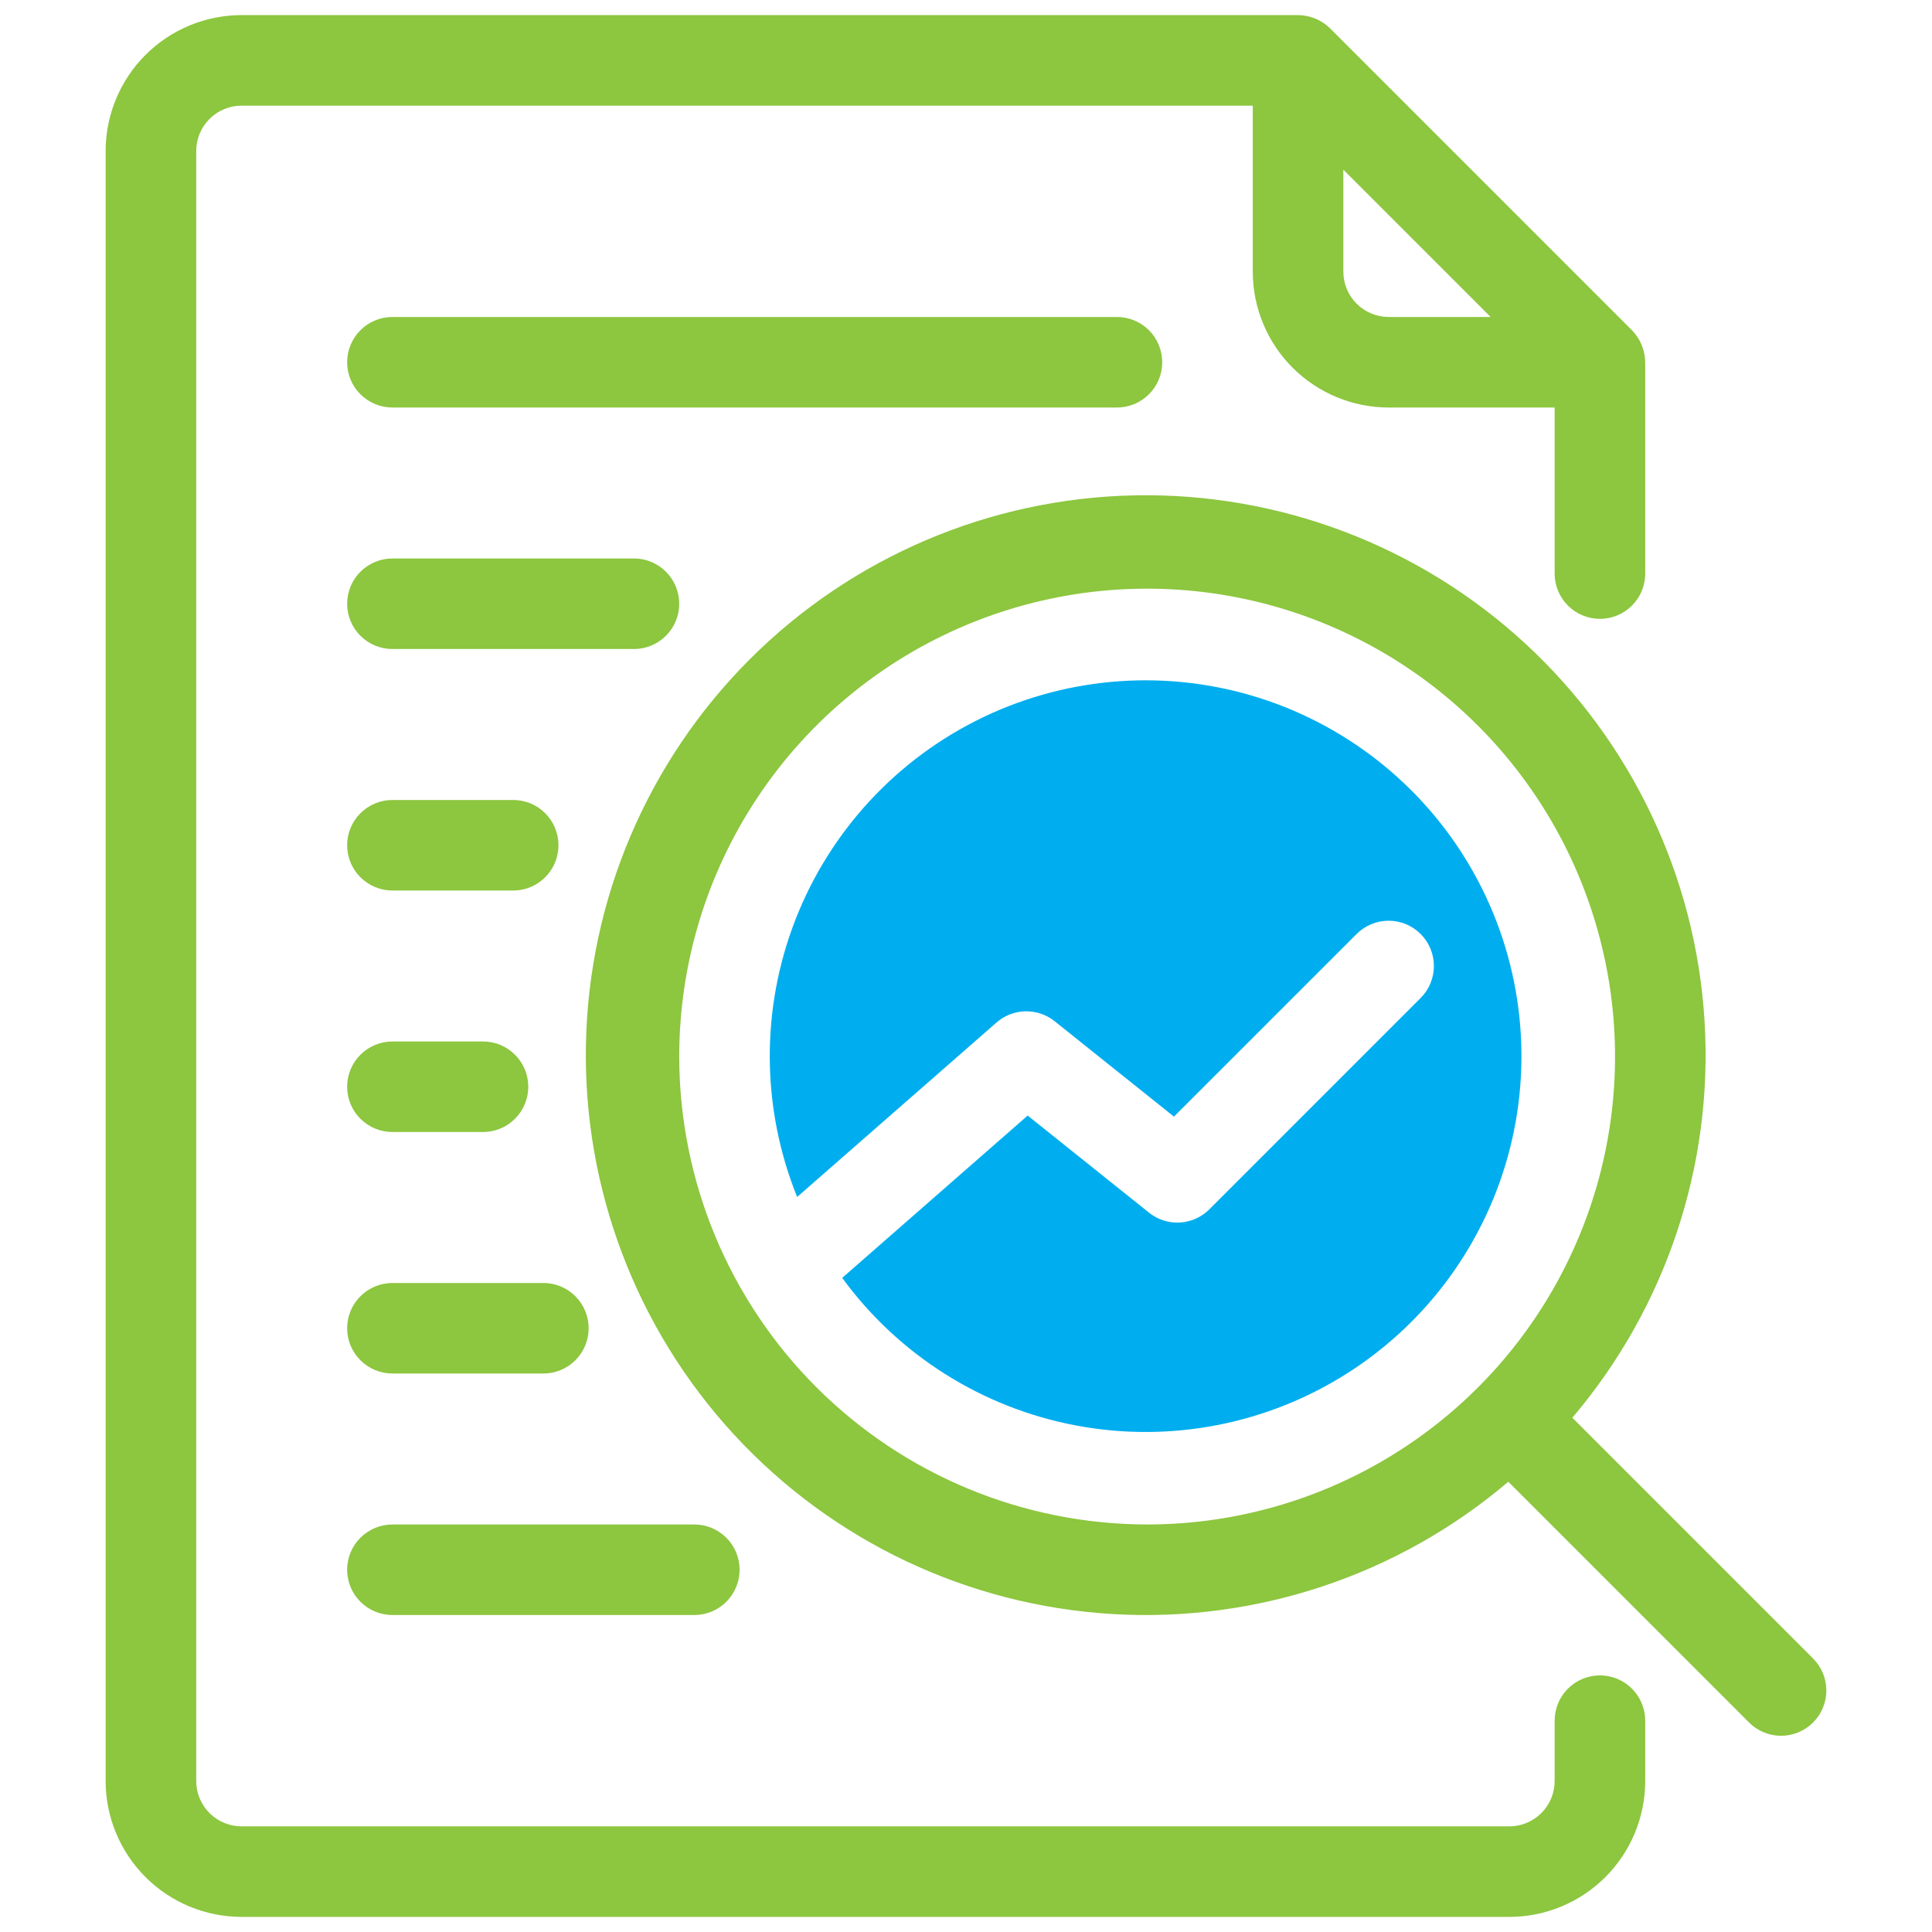
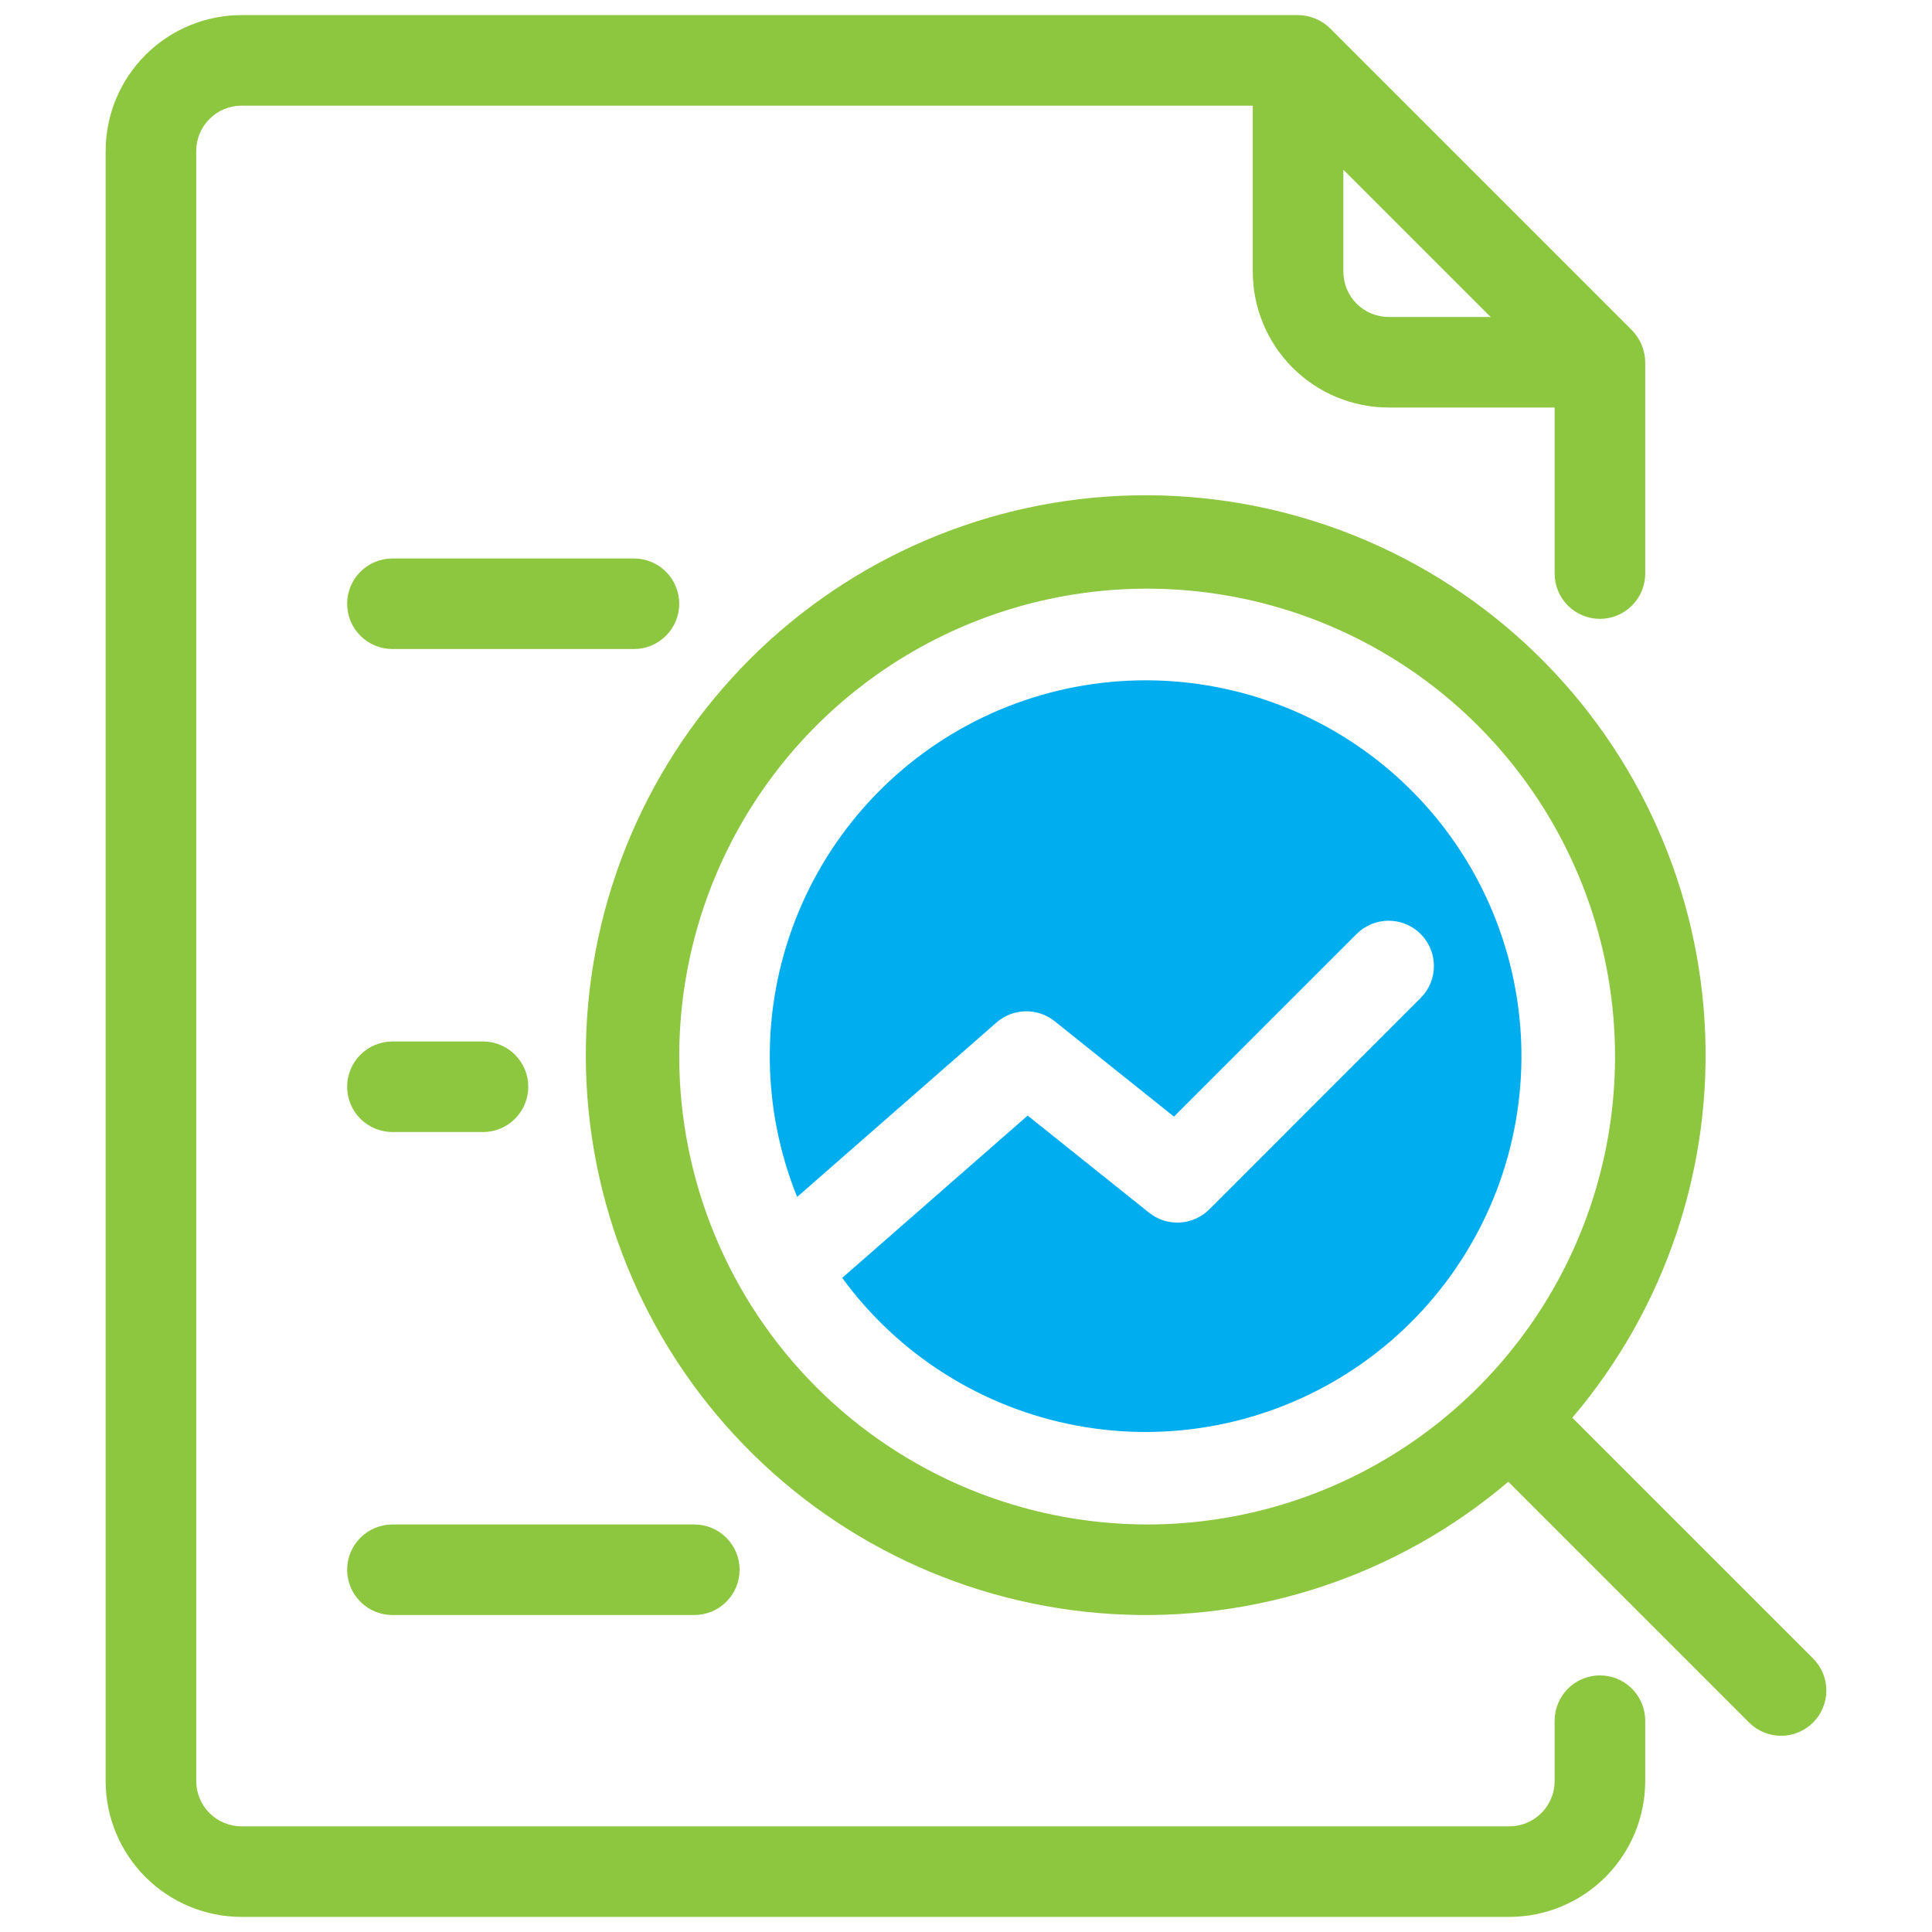
<svg xmlns="http://www.w3.org/2000/svg" width="60" height="60" viewBox="0 0 60 60" fill="none">
  <path d="M30.949 31.754C31.197 31.537 31.514 31.414 31.844 31.407C32.174 31.4 32.496 31.509 32.753 31.715L36.458 34.678L42.131 29.006C42.394 28.742 42.752 28.594 43.125 28.594C43.498 28.594 43.856 28.742 44.119 29.006C44.383 29.269 44.531 29.627 44.531 30C44.531 30.373 44.383 30.731 44.119 30.994L37.557 37.557C37.312 37.802 36.986 37.947 36.64 37.967C36.295 37.986 35.954 37.877 35.684 37.66L31.915 34.645L26.155 39.686C27.907 42.085 30.509 43.725 33.429 44.272C36.349 44.819 39.368 44.232 41.87 42.63C44.372 41.029 46.17 38.533 46.896 35.653C47.622 32.772 47.222 29.723 45.779 27.126C44.334 24.53 41.955 22.582 39.124 21.679C36.294 20.777 33.226 20.988 30.545 22.268C27.865 23.549 25.774 25.804 24.698 28.574C23.622 31.343 23.643 34.418 24.756 37.173L30.949 31.754Z" fill="#00AEEF" />
  <path d="M40.312 0.469H7.5C6.381 0.47 5.309 0.915 4.518 1.706C3.727 2.497 3.282 3.569 3.281 4.688V55.312C3.282 56.431 3.727 57.503 4.518 58.294C5.309 59.085 6.381 59.53 7.5 59.531H46.875C47.993 59.53 49.066 59.085 49.857 58.294C50.648 57.503 51.093 56.431 51.094 55.312V53.438C51.094 53.065 50.946 52.707 50.682 52.443C50.418 52.179 50.06 52.031 49.688 52.031C49.315 52.031 48.957 52.179 48.693 52.443C48.429 52.707 48.281 53.065 48.281 53.438V55.312C48.281 55.685 48.133 56.043 47.869 56.306C47.605 56.57 47.248 56.718 46.875 56.719H7.5C7.127 56.718 6.77 56.57 6.506 56.306C6.242 56.043 6.094 55.685 6.094 55.312V4.688C6.094 4.315 6.242 3.957 6.506 3.694C6.77 3.43 7.127 3.282 7.5 3.281H38.906V8.438C38.907 9.556 39.352 10.628 40.143 11.419C40.934 12.21 42.007 12.655 43.125 12.656H48.281V17.812C48.281 18.186 48.429 18.543 48.693 18.807C48.957 19.071 49.315 19.219 49.688 19.219C50.06 19.219 50.418 19.071 50.682 18.807C50.946 18.543 51.094 18.186 51.094 17.812V11.25C51.089 10.877 50.941 10.52 50.68 10.254L41.309 0.883C41.043 0.62 40.686 0.472 40.312 0.469ZM41.719 8.438V5.27L46.293 9.844H43.125C42.752 9.843 42.395 9.695 42.131 9.431C41.867 9.168 41.719 8.81 41.719 8.438Z" fill="#8DC63F" />
  <path d="M48.83 44.029C51.738 40.608 53.21 36.195 52.937 31.713C52.665 27.232 50.669 23.029 47.369 19.986C44.068 16.942 39.718 15.293 35.229 15.384C30.74 15.475 26.461 17.298 23.286 20.473C20.111 23.648 18.288 27.928 18.197 32.416C18.106 36.905 19.755 41.255 22.799 44.556C25.842 47.856 30.045 49.852 34.526 50.124C39.008 50.397 43.421 48.925 46.842 46.017L54.318 53.494C54.582 53.758 54.94 53.906 55.312 53.906C55.685 53.906 56.043 53.758 56.307 53.494C56.571 53.231 56.719 52.873 56.719 52.5C56.719 52.127 56.571 51.769 56.307 51.506L48.83 44.029ZM21.094 32.812C21.094 29.939 21.946 27.129 23.543 24.739C25.139 22.35 27.409 20.487 30.064 19.387C32.719 18.288 35.641 18 38.46 18.561C41.279 19.121 43.868 20.505 45.9 22.537C47.932 24.57 49.316 27.159 49.877 29.978C50.438 32.796 50.15 35.718 49.05 38.373C47.95 41.029 46.088 43.298 43.698 44.895C41.309 46.492 38.499 47.344 35.625 47.344C31.772 47.339 28.079 45.807 25.355 43.083C22.63 40.359 21.098 36.665 21.094 32.812Z" fill="#8DC63F" />
-   <path d="M36.094 11.25C36.094 11.065 36.057 10.882 35.987 10.712C35.916 10.541 35.812 10.386 35.682 10.256C35.551 10.125 35.396 10.021 35.226 9.951C35.055 9.88 34.872 9.844 34.688 9.844H12.188C11.815 9.844 11.457 9.992 11.193 10.256C10.929 10.519 10.781 10.877 10.781 11.25C10.781 11.623 10.929 11.981 11.193 12.244C11.457 12.508 11.815 12.656 12.188 12.656H34.688C34.872 12.656 35.055 12.62 35.226 12.549C35.396 12.479 35.551 12.375 35.682 12.244C35.812 12.114 35.916 11.959 35.987 11.788C36.057 11.618 36.094 11.435 36.094 11.25Z" fill="#8DC63F" />
  <path d="M21.094 18.75C21.094 18.565 21.057 18.382 20.987 18.212C20.916 18.041 20.812 17.886 20.682 17.756C20.551 17.625 20.396 17.521 20.226 17.451C20.055 17.38 19.872 17.344 19.688 17.344H12.188C11.815 17.344 11.457 17.492 11.193 17.756C10.929 18.019 10.781 18.377 10.781 18.75C10.781 19.123 10.929 19.481 11.193 19.744C11.457 20.008 11.815 20.156 12.188 20.156H19.688C19.872 20.156 20.055 20.12 20.226 20.049C20.396 19.979 20.551 19.875 20.682 19.744C20.812 19.614 20.916 19.459 20.987 19.288C21.057 19.118 21.094 18.935 21.094 18.75Z" fill="#8DC63F" />
-   <path d="M12.188 27.656H15.938C16.311 27.656 16.668 27.508 16.932 27.244C17.196 26.981 17.344 26.623 17.344 26.25C17.344 25.877 17.196 25.519 16.932 25.256C16.668 24.992 16.311 24.844 15.938 24.844H12.188C11.815 24.844 11.457 24.992 11.193 25.256C10.929 25.519 10.781 25.877 10.781 26.25C10.781 26.623 10.929 26.981 11.193 27.244C11.457 27.508 11.815 27.656 12.188 27.656Z" fill="#8DC63F" />
  <path d="M12.188 35.156H15C15.373 35.156 15.731 35.008 15.994 34.744C16.258 34.481 16.406 34.123 16.406 33.75C16.406 33.377 16.258 33.019 15.994 32.756C15.731 32.492 15.373 32.344 15 32.344H12.188C11.815 32.344 11.457 32.492 11.193 32.756C10.929 33.019 10.781 33.377 10.781 33.75C10.781 34.123 10.929 34.481 11.193 34.744C11.457 35.008 11.815 35.156 12.188 35.156Z" fill="#8DC63F" />
-   <path d="M16.875 39.844H12.188C11.815 39.844 11.457 39.992 11.193 40.256C10.929 40.519 10.781 40.877 10.781 41.25C10.781 41.623 10.929 41.981 11.193 42.244C11.457 42.508 11.815 42.656 12.188 42.656H16.875C17.248 42.656 17.606 42.508 17.869 42.244C18.133 41.981 18.281 41.623 18.281 41.25C18.281 40.877 18.133 40.519 17.869 40.256C17.606 39.992 17.248 39.844 16.875 39.844Z" fill="#8DC63F" />
  <path d="M10.781 48.75C10.781 49.123 10.929 49.481 11.193 49.744C11.457 50.008 11.815 50.156 12.188 50.156H21.562C21.936 50.156 22.293 50.008 22.557 49.744C22.821 49.481 22.969 49.123 22.969 48.75C22.969 48.377 22.821 48.019 22.557 47.756C22.293 47.492 21.936 47.344 21.562 47.344H12.188C11.815 47.344 11.457 47.492 11.193 47.756C10.929 48.019 10.781 48.377 10.781 48.75Z" fill="#8DC63F" />
</svg>